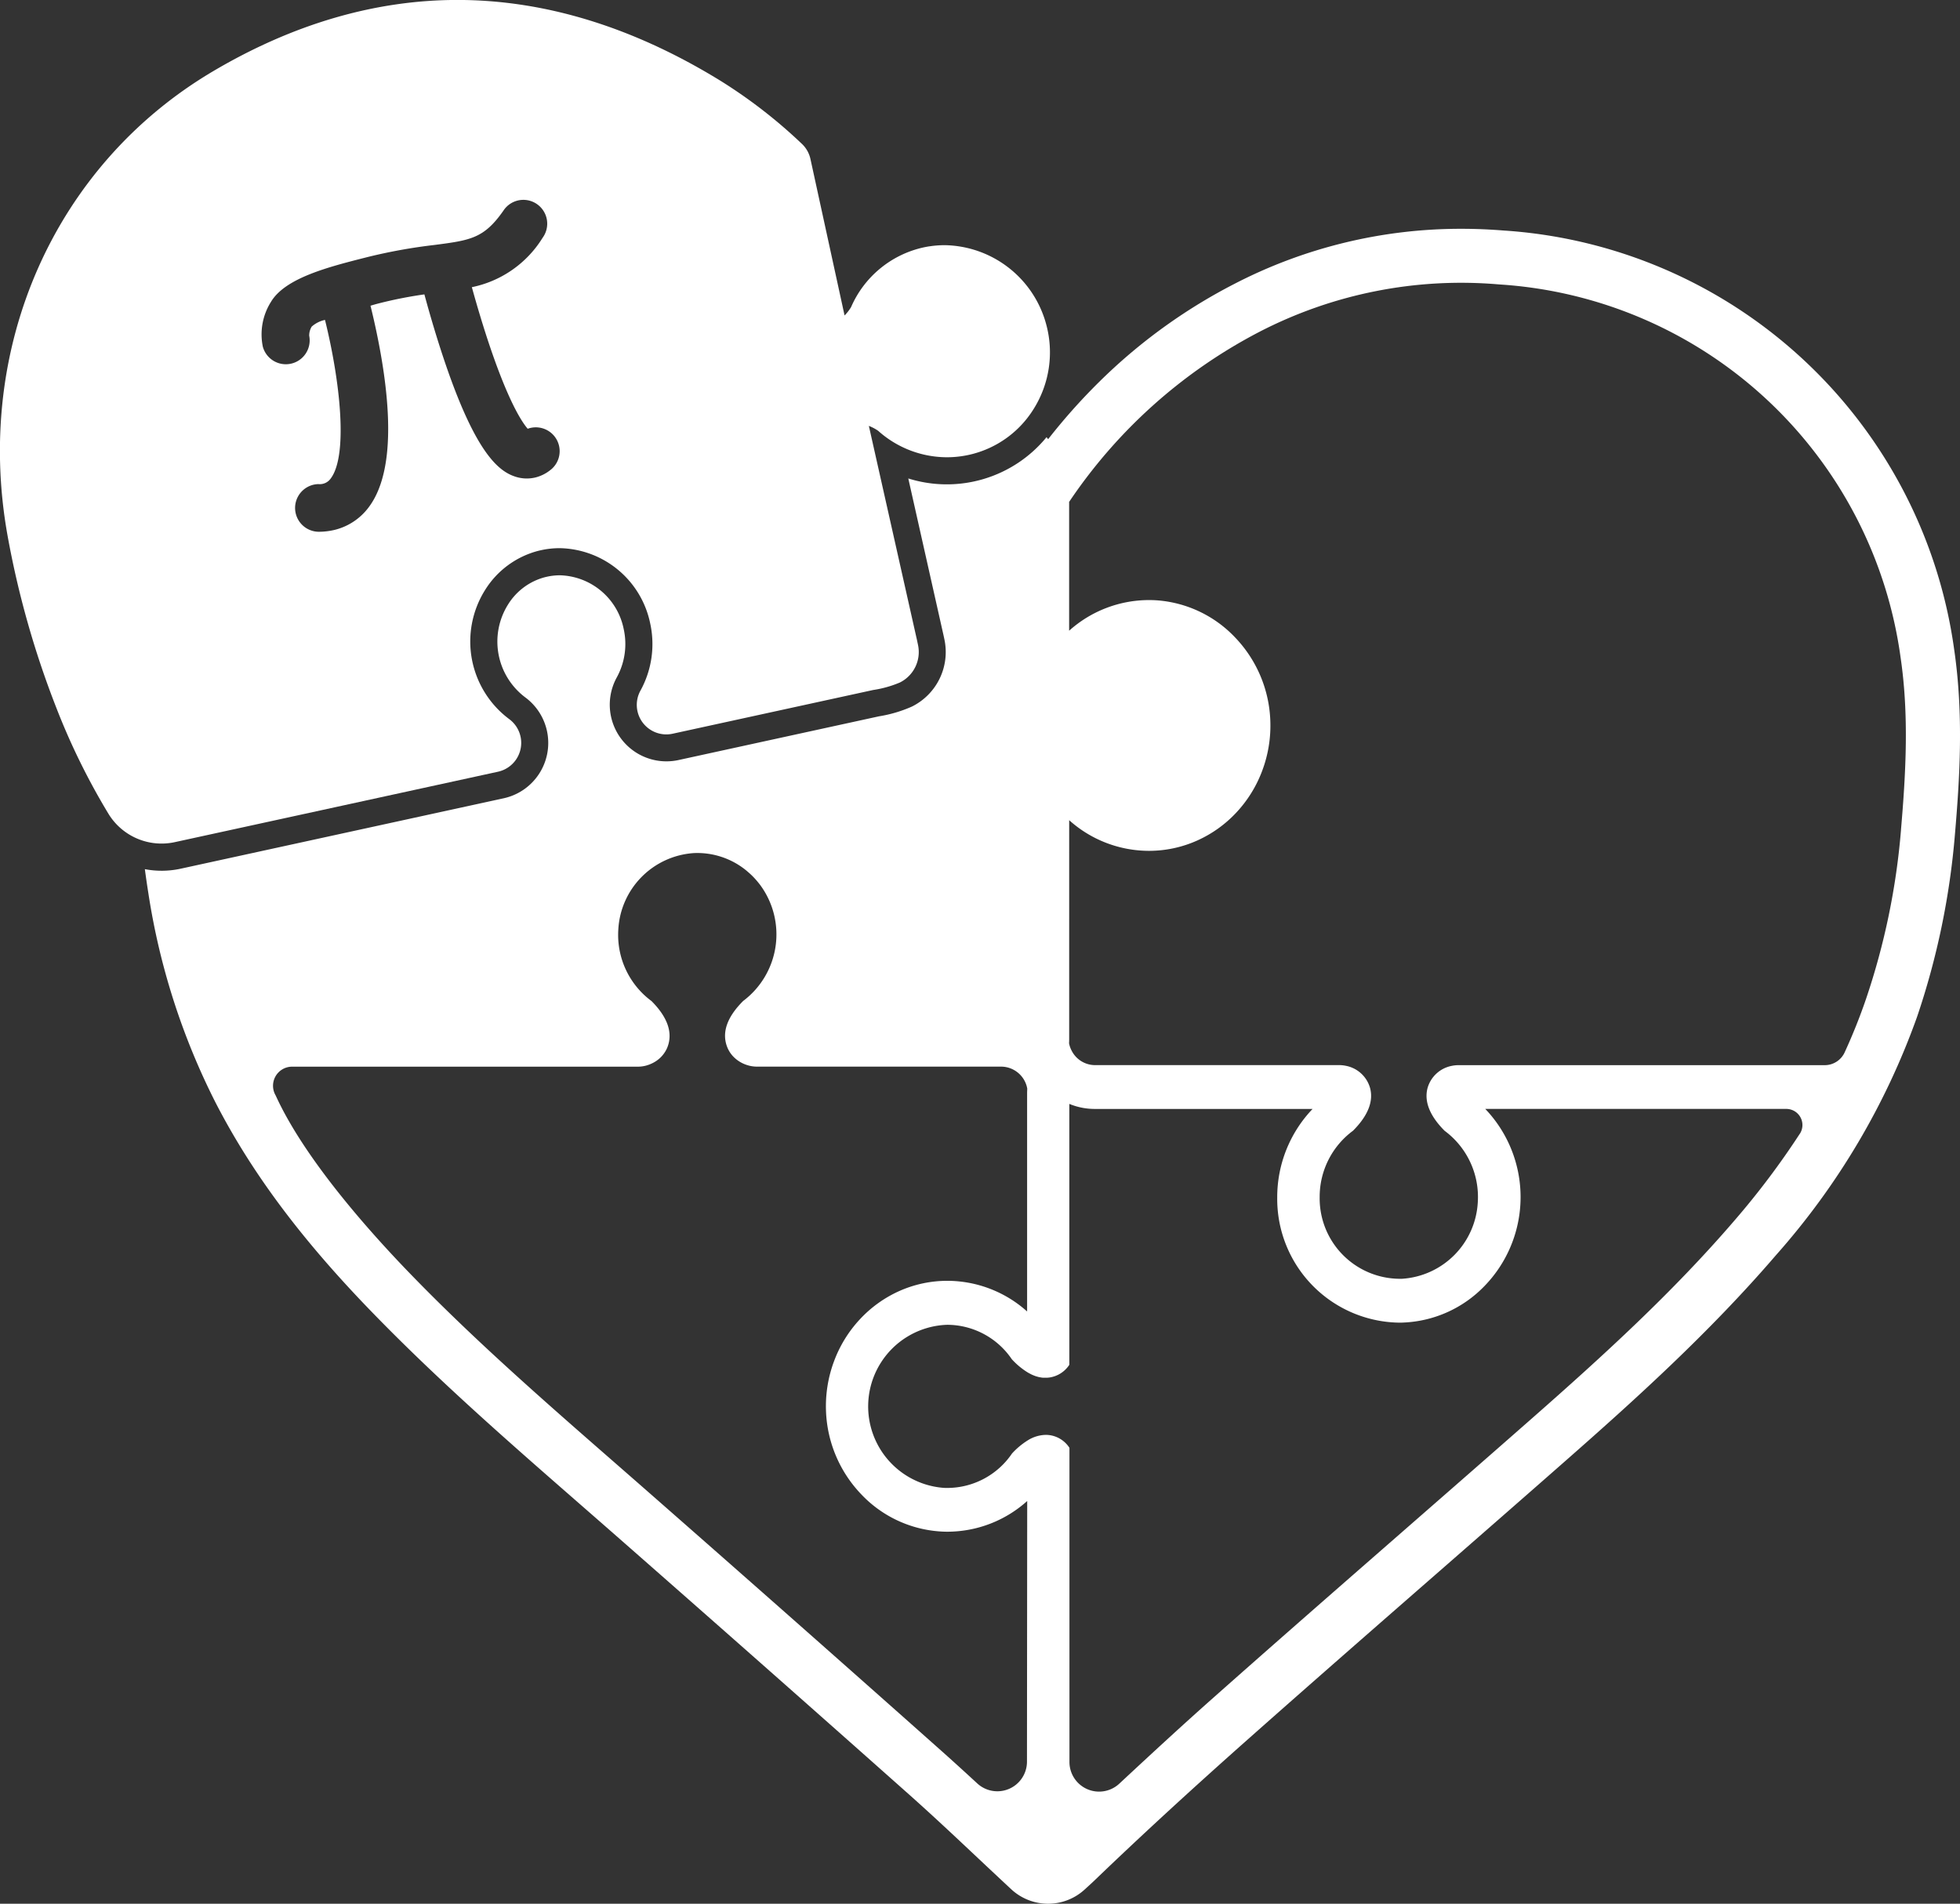
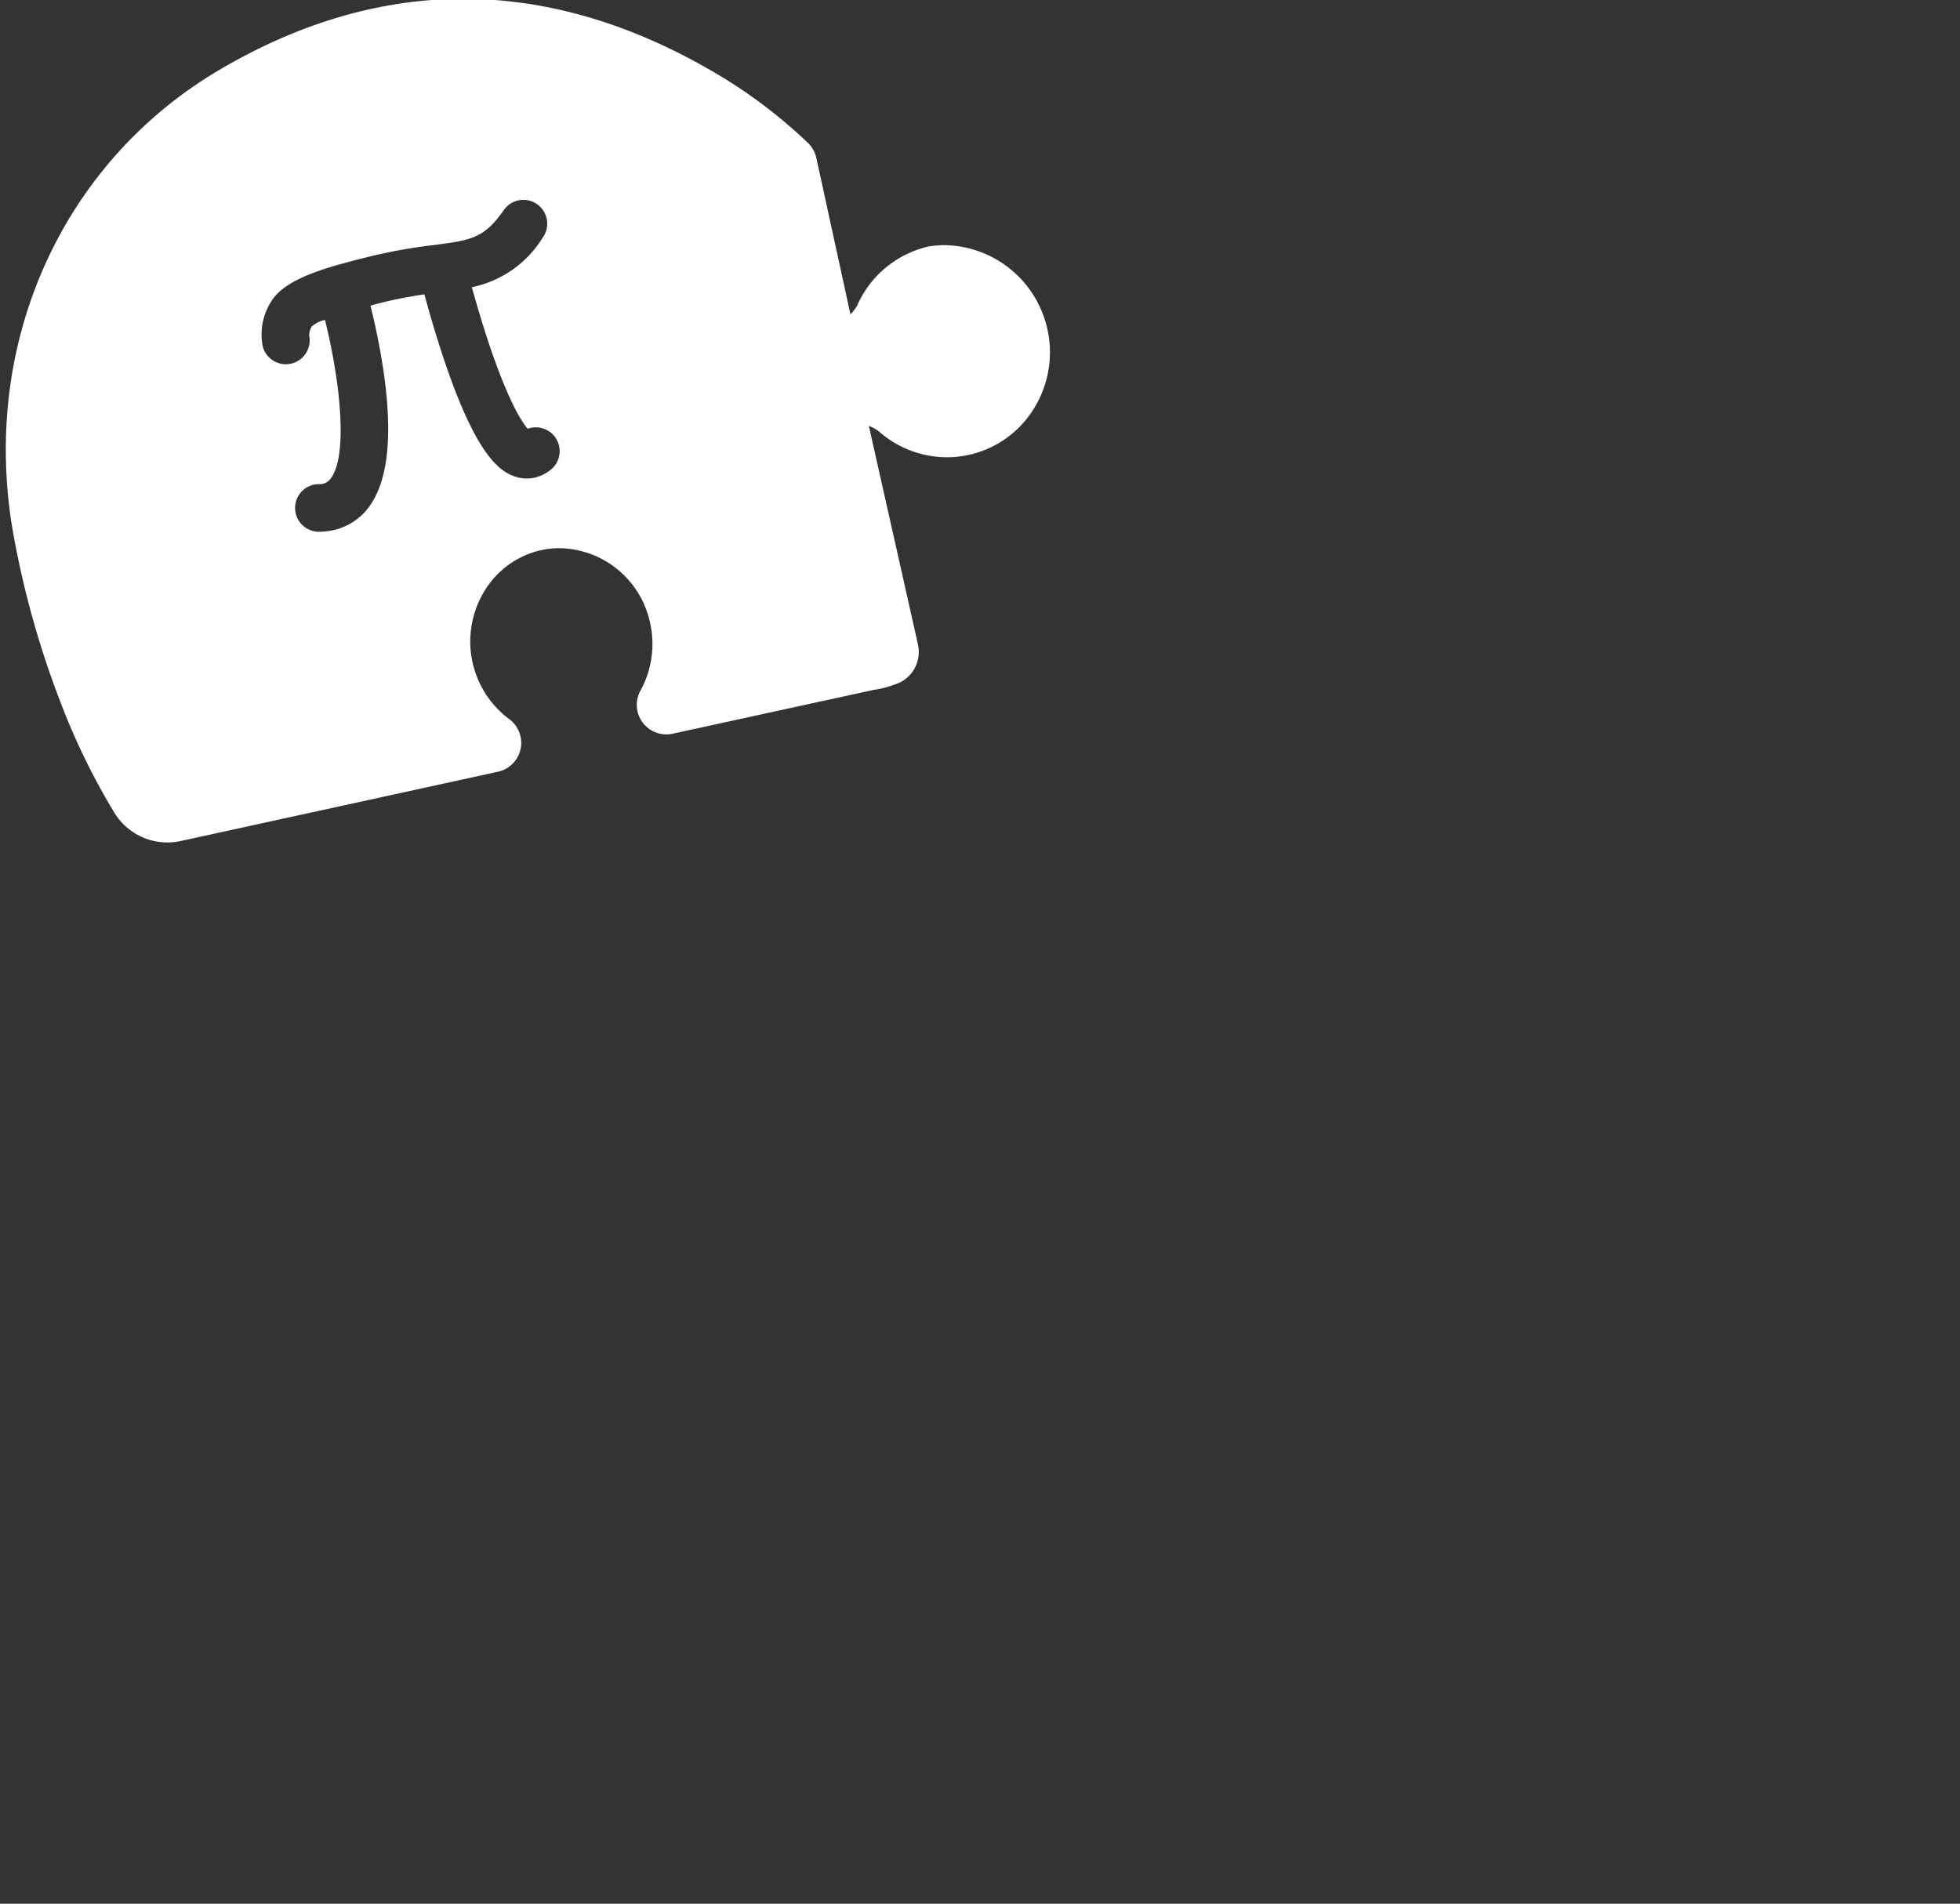
<svg xmlns="http://www.w3.org/2000/svg" width="211.014" height="204.994" viewBox="0 0 211.014 204.994">
  <rect x="0" y="0" width="211.014" height="204.994" fill="#333333" stroke="none" />
  <defs>
    <style>.a{fill:#fff;}</style>
  </defs>
  <g transform="translate(-281.393 -301)">
-     <path class="a" d="M394.045,335.993A11.508,11.508,0,0,0,383.1,327.4a10.737,10.737,0,0,0-1.644.127h-.032c-.182.031-.4.069-.633.12a11.112,11.112,0,0,0-7.771,6.423,4.891,4.891,0,0,1-.7.9l-3.672-16.84a3.176,3.176,0,0,0-.931-1.647,54.42,54.42,0,0,0-8.781-6.8c-9.375-5.764-18.881-8.688-28.3-8.688-8.853,0-17.716,2.593-26.342,7.7-17.02,10.086-25.693,29.654-22.11,49.854a99.049,99.049,0,0,0,5.261,18.633,73.379,73.379,0,0,0,5.616,11.432,6.7,6.7,0,0,0,7.153,3.067L335,384.1a3.18,3.18,0,0,0,1.207-5.673,10.426,10.426,0,0,1-2.587-13.9,9.575,9.575,0,0,1,5.649-4.194c.127-.034.258-.064.386-.092a9.4,9.4,0,0,1,2.013-.215,10.14,10.14,0,0,1,9.721,8.082,10.4,10.4,0,0,1-1.041,7.251,3.18,3.18,0,0,0,3.462,4.647l21.6-4.71a11.74,11.74,0,0,0,2.852-.8,3.66,3.66,0,0,0,1.967-4.039c-.075-.353-.153-.736-.162-.751l-5.133-22.846a4.811,4.811,0,0,1,1,.527,11.121,11.121,0,0,0,7.407,2.85,10.989,10.989,0,0,0,9.387-5.284A11.466,11.466,0,0,0,394.045,335.993ZM340.711,351.56a4.205,4.205,0,0,1-1.618.839,3.956,3.956,0,0,1-2.251-.083c-1.748-.581-4.174-2.47-7.444-12-1.007-2.938-1.817-5.77-2.315-7.617a45.825,45.825,0,0,0-4.764.932q-.54.135-1.038.288c.4,1.615,1.01,4.3,1.431,7.248.98,6.865.434,11.727-1.622,14.453a6.5,6.5,0,0,1-3.571,2.412,7.347,7.347,0,0,1-1.84.228h-.025a2.567,2.567,0,0,1,.009-5.132h.015a1.437,1.437,0,0,0,1.317-.6c1.889-2.5,1.024-10.474-.613-17.079a3.121,3.121,0,0,0-1.431.721,1.84,1.84,0,0,0-.27.974,2.567,2.567,0,0,1-4.992,1.187,6.56,6.56,0,0,1,.876-4.825c1.541-2.591,6.236-3.775,10.377-4.821l.123-.031a57.9,57.9,0,0,1,7.108-1.277c3.879-.506,5.33-.7,7.426-3.707a2.567,2.567,0,1,1,4.212,2.933,11.7,11.7,0,0,1-7.618,5.32c.5,1.811,1.267,4.447,2.179,7.073,1.924,5.529,3.252,7.5,3.833,8.172a2.567,2.567,0,0,1,2.5,4.4Z" transform="translate(0)" />
+     <path class="a" d="M394.045,335.993A11.508,11.508,0,0,0,383.1,327.4a10.737,10.737,0,0,0-1.644.127h-.032a11.112,11.112,0,0,0-7.771,6.423,4.891,4.891,0,0,1-.7.9l-3.672-16.84a3.176,3.176,0,0,0-.931-1.647,54.42,54.42,0,0,0-8.781-6.8c-9.375-5.764-18.881-8.688-28.3-8.688-8.853,0-17.716,2.593-26.342,7.7-17.02,10.086-25.693,29.654-22.11,49.854a99.049,99.049,0,0,0,5.261,18.633,73.379,73.379,0,0,0,5.616,11.432,6.7,6.7,0,0,0,7.153,3.067L335,384.1a3.18,3.18,0,0,0,1.207-5.673,10.426,10.426,0,0,1-2.587-13.9,9.575,9.575,0,0,1,5.649-4.194c.127-.034.258-.064.386-.092a9.4,9.4,0,0,1,2.013-.215,10.14,10.14,0,0,1,9.721,8.082,10.4,10.4,0,0,1-1.041,7.251,3.18,3.18,0,0,0,3.462,4.647l21.6-4.71a11.74,11.74,0,0,0,2.852-.8,3.66,3.66,0,0,0,1.967-4.039c-.075-.353-.153-.736-.162-.751l-5.133-22.846a4.811,4.811,0,0,1,1,.527,11.121,11.121,0,0,0,7.407,2.85,10.989,10.989,0,0,0,9.387-5.284A11.466,11.466,0,0,0,394.045,335.993ZM340.711,351.56a4.205,4.205,0,0,1-1.618.839,3.956,3.956,0,0,1-2.251-.083c-1.748-.581-4.174-2.47-7.444-12-1.007-2.938-1.817-5.77-2.315-7.617a45.825,45.825,0,0,0-4.764.932q-.54.135-1.038.288c.4,1.615,1.01,4.3,1.431,7.248.98,6.865.434,11.727-1.622,14.453a6.5,6.5,0,0,1-3.571,2.412,7.347,7.347,0,0,1-1.84.228h-.025a2.567,2.567,0,0,1,.009-5.132h.015a1.437,1.437,0,0,0,1.317-.6c1.889-2.5,1.024-10.474-.613-17.079a3.121,3.121,0,0,0-1.431.721,1.84,1.84,0,0,0-.27.974,2.567,2.567,0,0,1-4.992,1.187,6.56,6.56,0,0,1,.876-4.825c1.541-2.591,6.236-3.775,10.377-4.821l.123-.031a57.9,57.9,0,0,1,7.108-1.277c3.879-.506,5.33-.7,7.426-3.707a2.567,2.567,0,1,1,4.212,2.933,11.7,11.7,0,0,1-7.618,5.32c.5,1.811,1.267,4.447,2.179,7.073,1.924,5.529,3.252,7.5,3.833,8.172a2.567,2.567,0,0,1,2.5,4.4Z" transform="translate(0)" />
    <path class="a" d="M498.358,536.155c-.009-.047-.018-.072-.018-.075Z" transform="translate(-183.682 -199.035)" />
-     <path class="a" d="M577.887,506.952a52.4,52.4,0,0,0-48.515-45.088c-1.518-.121-3.045-.184-4.54-.184a53,53,0,0,0-24.45,5.941,59.234,59.234,0,0,0-13.787,9.813,64.435,64.435,0,0,0-6.247,6.9c-.057-.074-.115-.144-.172-.218a13.879,13.879,0,0,1-14.884,4.447l3.715,16.538h0c.014.06.1.432.17.779a6.553,6.553,0,0,1-3.5,7.248,14.326,14.326,0,0,1-3.537,1.047l-21.6,4.712a6.1,6.1,0,0,1-6.633-8.9,7.471,7.471,0,0,0,.745-5.213,7.2,7.2,0,0,0-6.868-5.784,6.579,6.579,0,0,0-1.391.153c-.089.02-.179.041-.268.064a6.666,6.666,0,0,0-3.924,2.929,7.513,7.513,0,0,0,1.854,10A6.1,6.1,0,0,1,421.736,523l-34.781,7.584a9.6,9.6,0,0,1-3.855.049q.173,1.293.377,2.585a74.812,74.812,0,0,0,7.249,22.578c3.907,7.587,9.3,14.8,16.98,22.693,7.042,7.248,14.68,13.918,22.064,20.368,1.239,1.083,2.521,2.2,3.775,3.3,10.86,9.531,21.55,18.974,31.778,28.069,2.515,2.237,4.939,4.515,7.505,6.929,1.155,1.086,2.351,2.208,3.548,3.323a5.827,5.827,0,0,0,7.883.045l.218-.2c.287-.259.583-.528.908-.84,4.942-4.753,10.414-9.785,16.727-15.382,6.763-5.994,13.691-12.046,20.393-17.9,4.5-3.933,9.158-8,13.728-12.02,7.1-6.245,15.282-13.609,22.457-21.964a78.22,78.22,0,0,0,15.213-25.7,82.157,82.157,0,0,0,4.072-19.651C578.479,520.966,578.932,514.059,577.887,506.952ZM478.069,626.739a3.189,3.189,0,0,1-5.356,2.338q-1.748-1.616-3.516-3.2-15.856-14.106-31.805-28.095c-8.666-7.607-17.458-15.072-25.5-23.352-4.868-5.008-11.664-12.735-14.707-19.427a2.056,2.056,0,0,1,1.687-3.1h37.29a3.561,3.561,0,0,0,.859-.107l.153-.043c.064-.023.133-.043.2-.067.035-.012.069-.026.1-.04a3.573,3.573,0,0,0,.573-.288c.034-.02.064-.041.1-.064a3.3,3.3,0,0,0,.414-.328l.081-.077a3.324,3.324,0,0,0,.481-.613c.017-.026.032-.054.046-.08.049-.084.1-.173.137-.264l.067-.163c.011-.028.02-.054.029-.081a.971.971,0,0,0,.032-.094c.018-.057.035-.115.051-.173.327-1.257-.051-2.791-1.84-4.586h0a8.86,8.86,0,0,1-3.573-7.685,8.721,8.721,0,0,1,8.157-8.249,8.332,8.332,0,0,1,5.609,1.866c.153.132.316.268.468.409a8.117,8.117,0,0,1,.578.595c.138.153.268.317.4.483a8.965,8.965,0,0,1-1.771,12.573h0c-1.8,1.8-2.173,3.329-1.84,4.586.009.04.021.081.034.118s.023.077.037.112a.679.679,0,0,0,.031.089l.018.048c.009.026.018.049.028.07a3.182,3.182,0,0,0,.34.613l.066.087c.028.038.057.072.086.109l.058.067a3.5,3.5,0,0,0,.613.538l.13.086a3.835,3.835,0,0,0,.4.216.1.1,0,0,1,.028.012,3.613,3.613,0,0,0,.569.2l.037.012a3.573,3.573,0,0,0,.859.107h26.3a2.869,2.869,0,0,1,2.791,2.358c0,.153-.014.307-.014.474v23.531a12.9,12.9,0,0,0-8.57-3.3,12.694,12.694,0,0,0-5.224,1.116,13.089,13.089,0,0,0-4.217,3.036,13.484,13.484,0,0,0-2.76,4.467,13.827,13.827,0,0,0-.879,5.436,13.671,13.671,0,0,0,3.755,8.893,12.855,12.855,0,0,0,8.553,4.042c.259.018.521.026.782.026a12.879,12.879,0,0,0,8.57-3.306Zm83.2-67.608a86.177,86.177,0,0,1-7,9.3c-6.668,7.768-14.214,14.643-21.883,21.386-11.38,10.006-22.846,19.921-34.177,29.971-3.447,3.053-6.828,6.181-10.2,9.319a3.192,3.192,0,0,1-5.367-2.334V592.944a3.049,3.049,0,0,0-2.216-1.377,2.984,2.984,0,0,0-.334-.018,3.764,3.764,0,0,0-1.953.6,8.035,8.035,0,0,0-1.687,1.414h0a8.433,8.433,0,0,1-6.94,3.7c-.172,0-.342,0-.515-.017a8.794,8.794,0,0,1,.494-17.55,8.433,8.433,0,0,1,6.94,3.7h0a8.021,8.021,0,0,0,1.687,1.412l.109.063c.035.02.066.038.1.054s.107.058.153.083l.113.054.069.031c.032.015.066.028.1.041a.615.615,0,0,0,.081.034l.083.031c.052.018.1.037.153.052s.1.029.143.041c.1.029.2.049.307.069a.194.194,0,0,1,.087.014l.069.008.084.011h.014q.045,0,.09,0a.87.87,0,0,0,.087,0h.282a1.385,1.385,0,0,0,.139-.012h.026a3.083,3.083,0,0,0,2.222-1.38V555.91h0a7.181,7.181,0,0,0,2.743.543h23.446a13.74,13.74,0,0,0-3.806,9.506,13.32,13.32,0,0,0,13.1,13.505c.176,0,.351,0,.528-.012a12.858,12.858,0,0,0,8.626-3.869,13.75,13.75,0,0,0,.143-19.132h32.408a1.734,1.734,0,0,1,1.457,2.68Zm10.9-32.748a75.982,75.982,0,0,1-3.778,18.258,61.293,61.293,0,0,1-2.289,5.718,2.361,2.361,0,0,1-2.147,1.38H524.519a3.536,3.536,0,0,0-.711.074,3.363,3.363,0,0,0-2.617,2.406c-.325,1.257.054,2.791,1.84,4.586h0a8.861,8.861,0,0,1,3.574,7.685,8.725,8.725,0,0,1-8.159,8.251H518.1a8.655,8.655,0,0,1-8.519-8.786,8.844,8.844,0,0,1,3.59-7.156h0c1.792-1.8,2.168-3.329,1.84-4.586a3.358,3.358,0,0,0-2.616-2.406,3.525,3.525,0,0,0-.71-.073H485.389a2.829,2.829,0,0,1-2.508-1.552h0a2.887,2.887,0,0,1-.282-.8c.009-.153.014-.307.014-.472V525.361a12.88,12.88,0,0,0,8.571,3.3,12.666,12.666,0,0,0,5.222-1.115,13.063,13.063,0,0,0,4.223-3.031,13.458,13.458,0,0,0,2.76-4.465,13.8,13.8,0,0,0,.877-5.435,13.646,13.646,0,0,0-3.752-8.893,12.88,12.88,0,0,0-8.556-4.043c-.256-.015-.518-.021-.779-.021a12.879,12.879,0,0,0-8.571,3.3V491.087A55.5,55.5,0,0,1,503.046,472.8,47.278,47.278,0,0,1,528.9,467.67,46.57,46.57,0,0,1,572.117,507.8c.917,6.188.581,12.389.049,18.582Z" transform="translate(-86.112 -136.043)" />
  </g>
</svg>